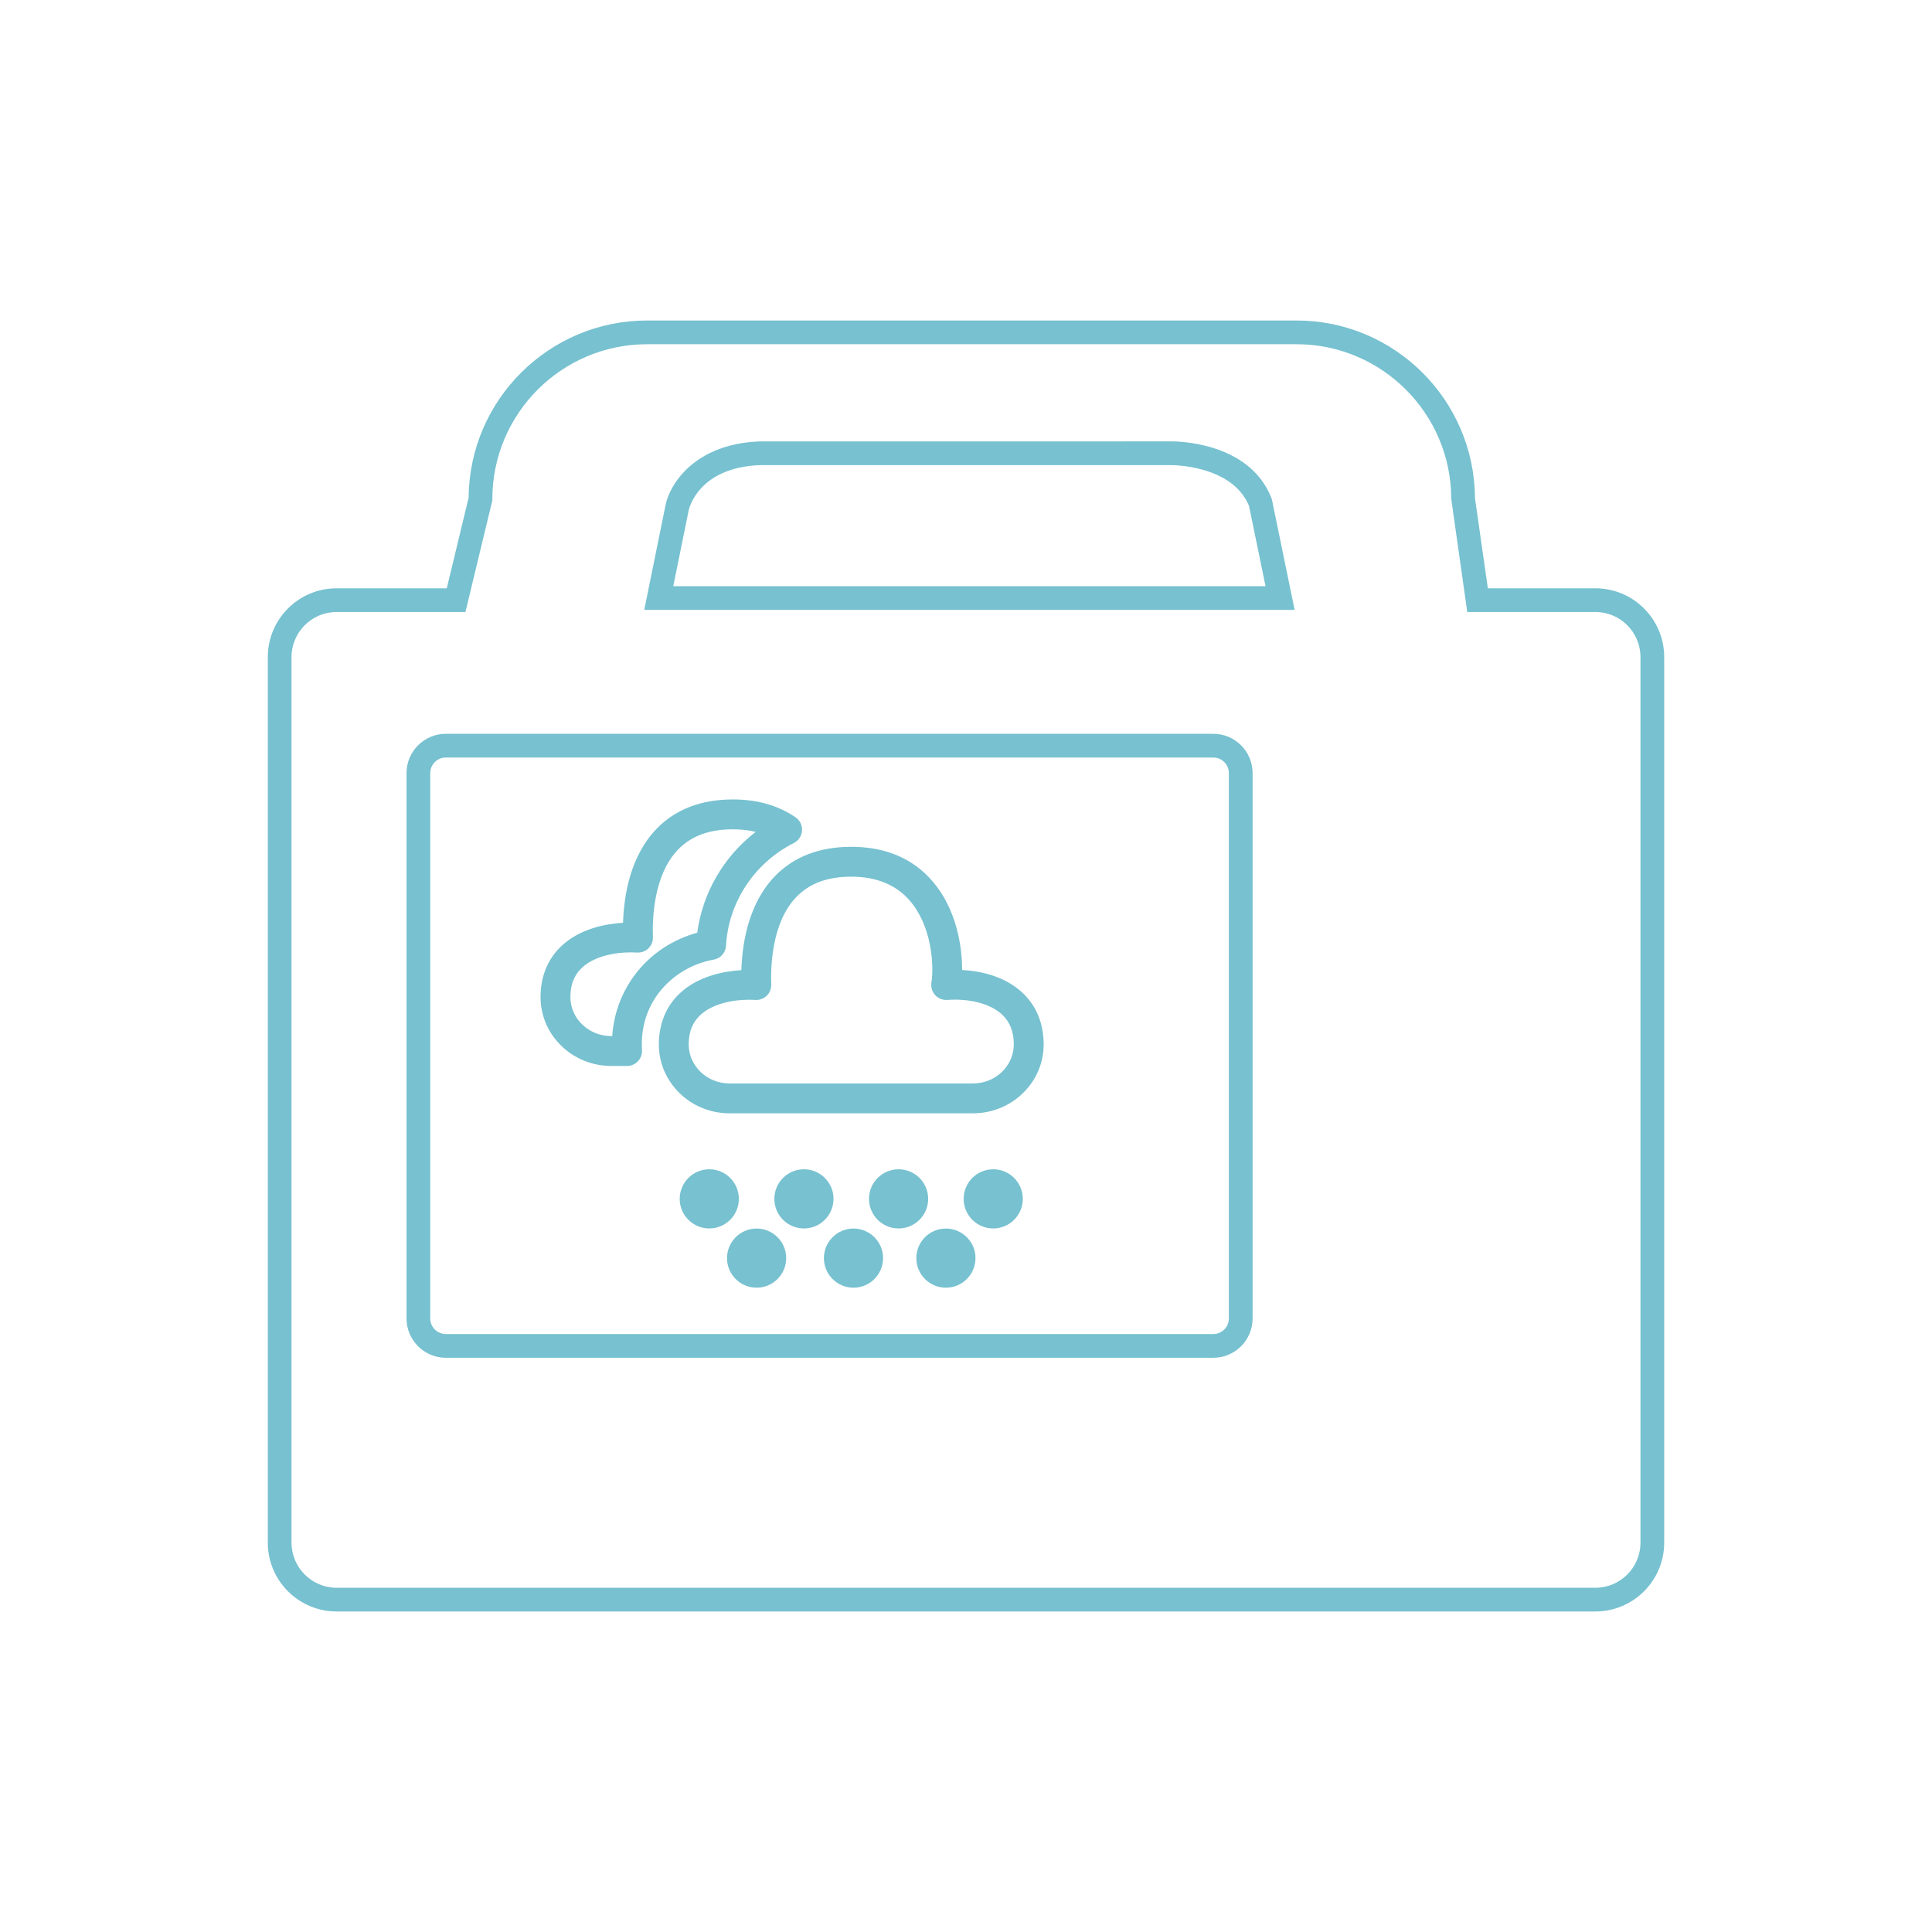
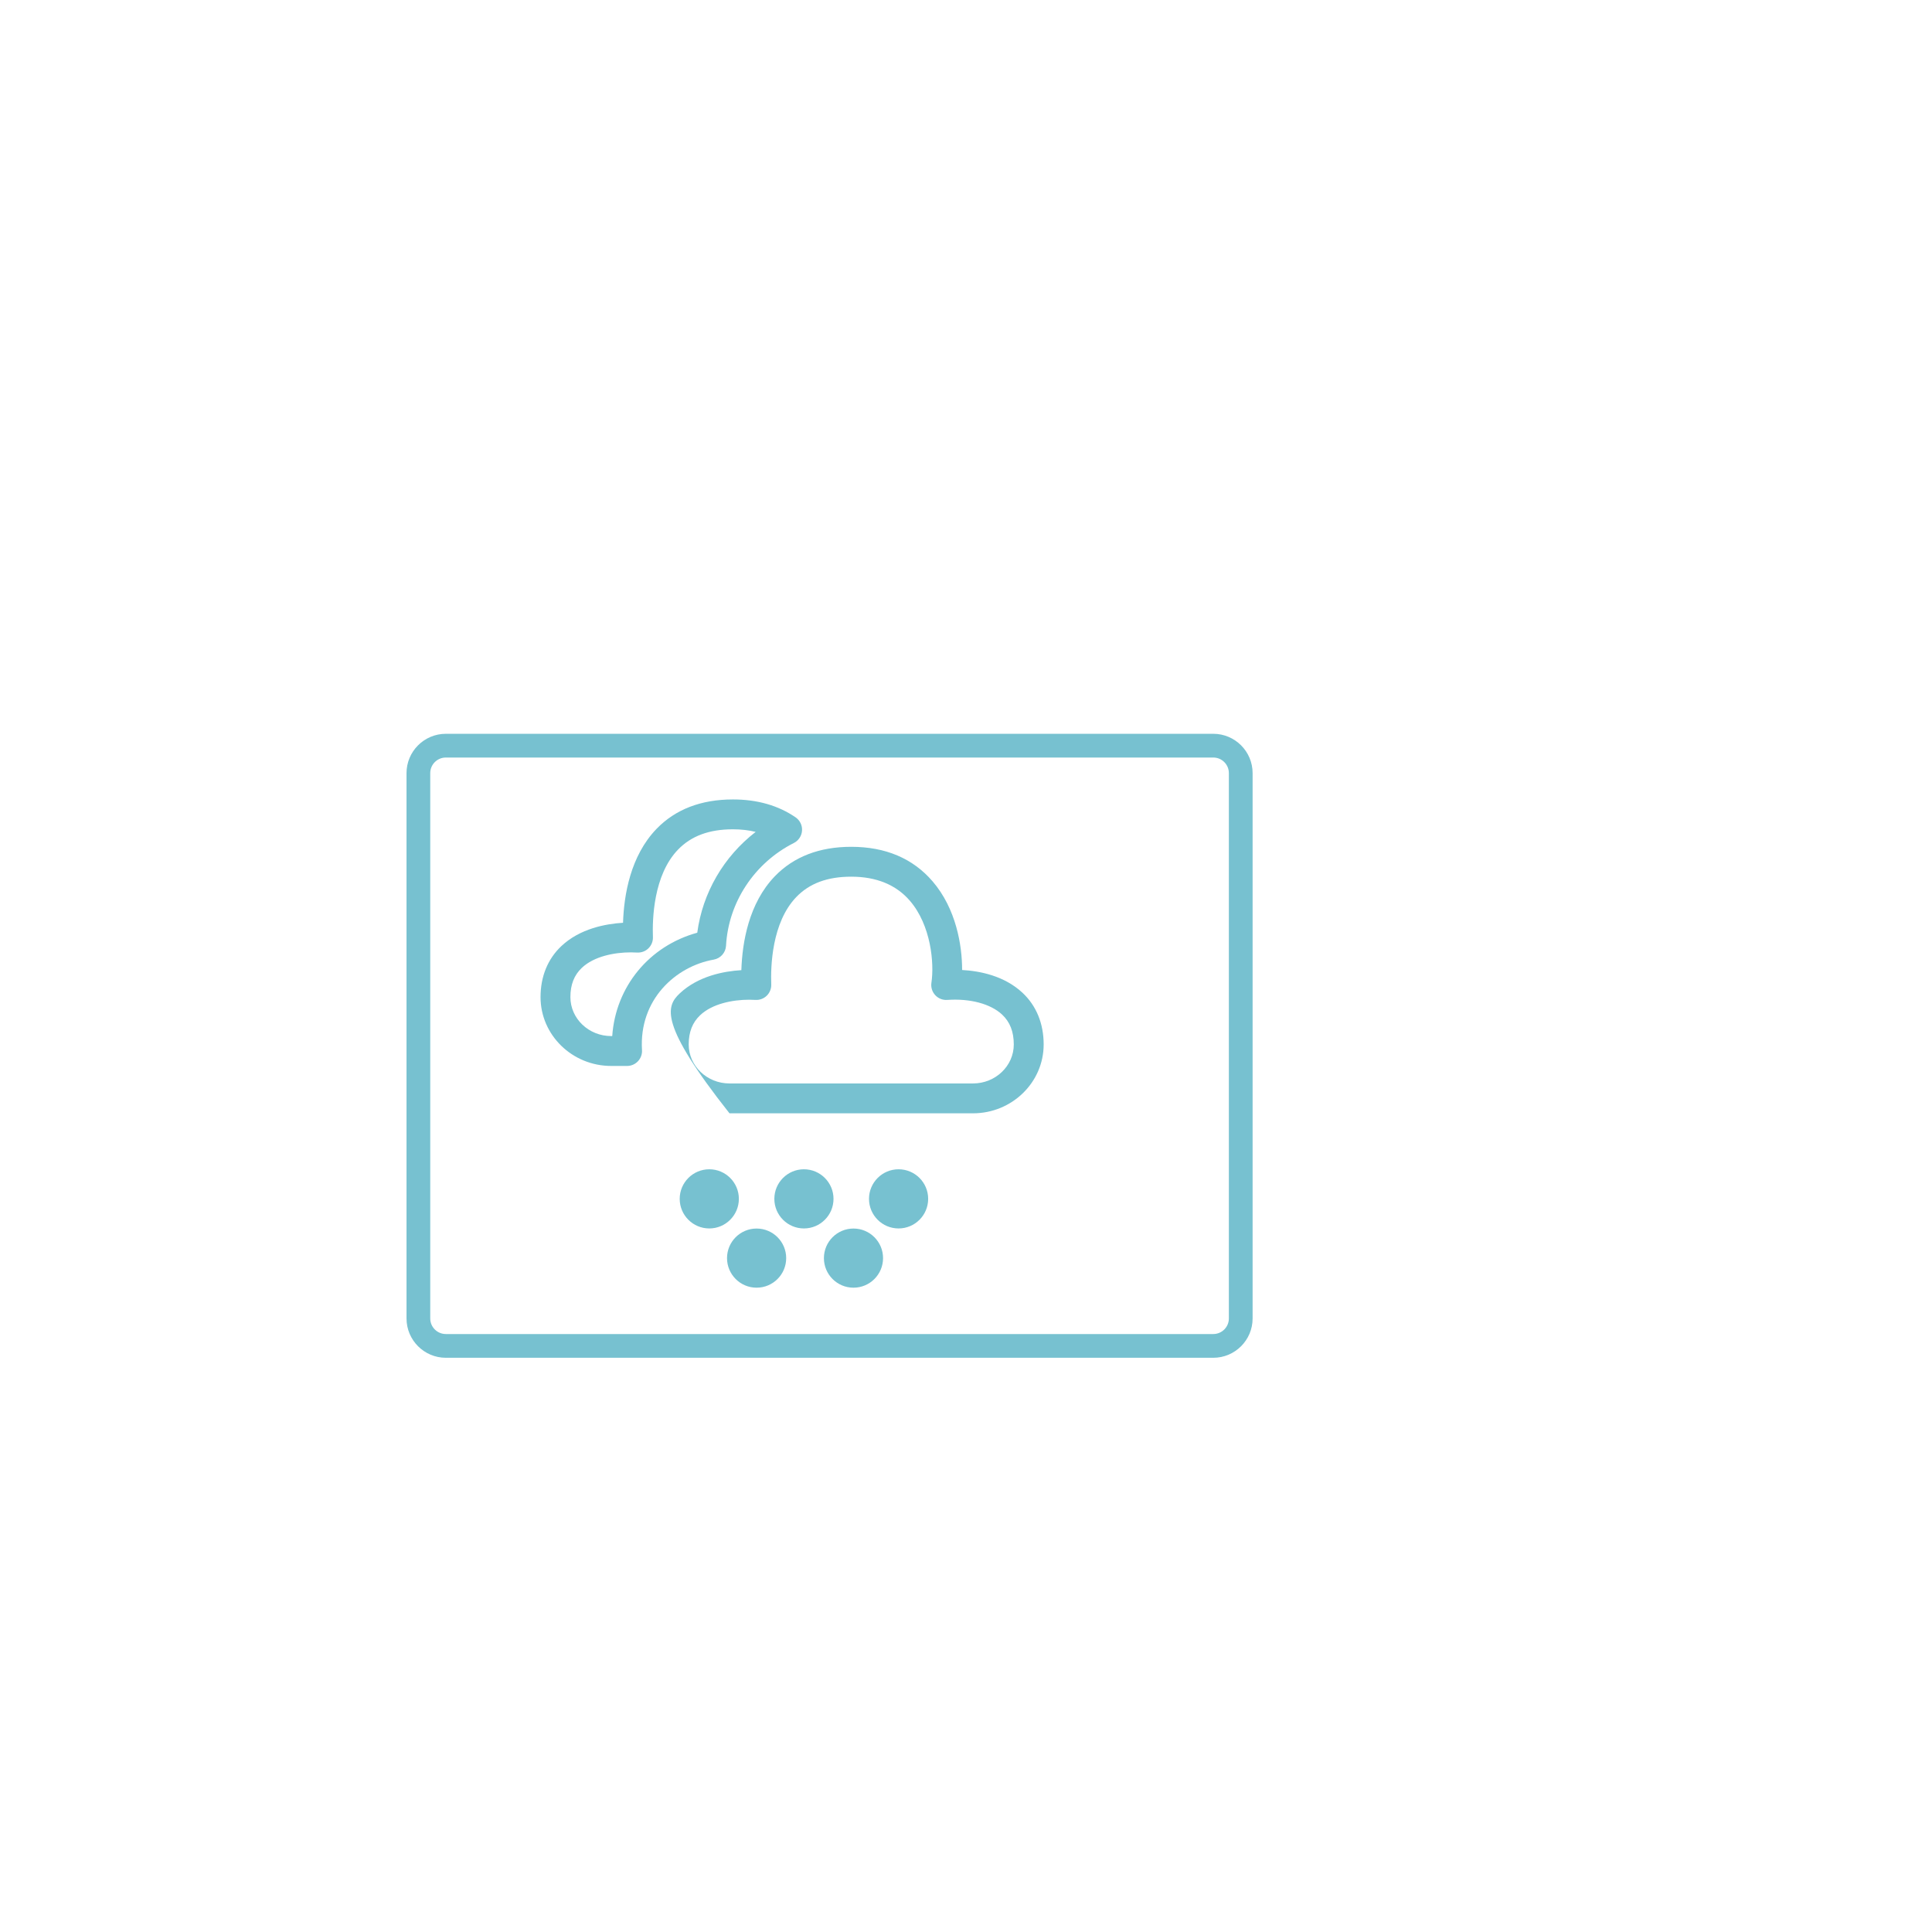
<svg xmlns="http://www.w3.org/2000/svg" width="101" height="101" viewBox="0 0 101 101" fill="none">
  <path d="M32.984 49.787C32.108 49.787 31.055 49.996 30.419 50.594C30.016 50.974 29.819 51.475 29.819 52.126C29.819 53.249 30.776 54.163 31.951 54.163H32.006C32.182 51.589 33.93 49.451 36.451 48.76C36.727 46.673 37.837 44.775 39.505 43.489C39.139 43.399 38.742 43.354 38.316 43.354C37.073 43.354 36.134 43.702 35.444 44.417C34.158 45.751 34.099 48.059 34.133 48.988C34.142 49.209 34.056 49.422 33.899 49.576C33.741 49.73 33.529 49.809 33.306 49.797C33.202 49.79 33.094 49.787 32.984 49.787ZM32.783 55.725H31.951C29.915 55.725 28.258 54.11 28.258 52.126C28.258 51.052 28.635 50.129 29.349 49.457C30.319 48.544 31.662 48.295 32.571 48.24C32.617 46.786 32.957 44.747 34.32 43.333C35.305 42.311 36.65 41.793 38.316 41.793C39.585 41.793 40.686 42.107 41.591 42.728C41.818 42.884 41.947 43.148 41.928 43.424C41.91 43.699 41.747 43.944 41.501 44.069C39.438 45.111 38.079 47.169 37.955 49.44C37.935 49.802 37.669 50.103 37.312 50.166C35.324 50.517 33.399 52.254 33.562 54.896C33.576 55.111 33.499 55.322 33.352 55.478C33.204 55.636 32.998 55.725 32.783 55.725Z" fill="#77C1D0" />
-   <path d="M39.169 52.263C38.293 52.263 37.24 52.472 36.604 53.071C36.2 53.451 36.004 53.952 36.004 54.602C36.004 55.726 36.961 56.64 38.136 56.64H50.866C52.042 56.64 52.998 55.726 52.998 54.602C52.998 53.934 52.798 53.423 52.386 53.038C51.783 52.476 50.711 52.19 49.519 52.273C49.28 52.289 49.051 52.197 48.891 52.023C48.73 51.849 48.657 51.612 48.692 51.377C48.846 50.358 48.673 48.376 47.568 47.091C46.849 46.255 45.817 45.831 44.501 45.831C43.258 45.831 42.319 46.178 41.63 46.893C40.344 48.227 40.284 50.535 40.319 51.465C40.327 51.685 40.241 51.899 40.084 52.053C39.927 52.206 39.714 52.286 39.491 52.273C39.387 52.267 39.279 52.263 39.169 52.263ZM50.866 58.201H38.136C36.099 58.201 34.443 56.587 34.443 54.602C34.443 53.528 34.82 52.606 35.533 51.934C36.504 51.021 37.847 50.771 38.756 50.717C38.803 49.263 39.143 47.223 40.506 45.809C41.491 44.788 42.835 44.269 44.501 44.269C46.292 44.269 47.723 44.876 48.752 46.073C49.979 47.499 50.299 49.411 50.297 50.709C51.227 50.76 52.502 51.012 53.451 51.897C54.177 52.574 54.56 53.509 54.56 54.602C54.56 56.587 52.903 58.201 50.866 58.201Z" fill="#77C1D0" />
-   <path d="M53.47 62.673C53.47 63.526 52.778 64.22 51.923 64.22C51.068 64.22 50.377 63.526 50.377 62.673C50.377 61.821 51.068 61.127 51.923 61.127C52.778 61.127 53.47 61.821 53.47 62.673Z" fill="#77C1D0" />
+   <path d="M39.169 52.263C38.293 52.263 37.24 52.472 36.604 53.071C36.2 53.451 36.004 53.952 36.004 54.602C36.004 55.726 36.961 56.64 38.136 56.64H50.866C52.042 56.64 52.998 55.726 52.998 54.602C52.998 53.934 52.798 53.423 52.386 53.038C51.783 52.476 50.711 52.19 49.519 52.273C49.28 52.289 49.051 52.197 48.891 52.023C48.73 51.849 48.657 51.612 48.692 51.377C48.846 50.358 48.673 48.376 47.568 47.091C46.849 46.255 45.817 45.831 44.501 45.831C43.258 45.831 42.319 46.178 41.63 46.893C40.344 48.227 40.284 50.535 40.319 51.465C40.327 51.685 40.241 51.899 40.084 52.053C39.927 52.206 39.714 52.286 39.491 52.273C39.387 52.267 39.279 52.263 39.169 52.263ZM50.866 58.201H38.136C34.443 53.528 34.82 52.606 35.533 51.934C36.504 51.021 37.847 50.771 38.756 50.717C38.803 49.263 39.143 47.223 40.506 45.809C41.491 44.788 42.835 44.269 44.501 44.269C46.292 44.269 47.723 44.876 48.752 46.073C49.979 47.499 50.299 49.411 50.297 50.709C51.227 50.76 52.502 51.012 53.451 51.897C54.177 52.574 54.56 53.509 54.56 54.602C54.56 56.587 52.903 58.201 50.866 58.201Z" fill="#77C1D0" />
  <path d="M48.522 62.673C48.522 63.526 47.831 64.22 46.975 64.22C46.121 64.22 45.429 63.526 45.429 62.673C45.429 61.821 46.121 61.127 46.975 61.127C47.831 61.127 48.522 61.821 48.522 62.673Z" fill="#77C1D0" />
  <path d="M43.574 62.673C43.574 63.526 42.882 64.22 42.027 64.22C41.172 64.22 40.481 63.526 40.481 62.673C40.481 61.821 41.172 61.127 42.027 61.127C42.882 61.127 43.574 61.821 43.574 62.673Z" fill="#77C1D0" />
  <path d="M38.626 62.673C38.626 63.526 37.934 64.22 37.08 64.22C36.225 64.22 35.533 63.526 35.533 62.673C35.533 61.821 36.225 61.127 37.08 61.127C37.934 61.127 38.626 61.821 38.626 62.673Z" fill="#77C1D0" />
  <path d="M41.1 65.771C41.1 66.624 40.408 67.317 39.553 67.317C38.698 67.317 38.007 66.624 38.007 65.771C38.007 64.919 38.698 64.225 39.553 64.225C40.408 64.225 41.1 64.919 41.1 65.771Z" fill="#77C1D0" />
  <path d="M46.164 65.771C46.164 66.624 45.473 67.317 44.618 67.317C43.763 67.317 43.072 66.624 43.072 65.771C43.072 64.919 43.763 64.225 44.618 64.225C45.473 64.225 46.164 64.919 46.164 65.771Z" fill="#77C1D0" />
-   <path d="M50.996 65.771C50.996 66.624 50.304 67.317 49.449 67.317C48.594 67.317 47.903 66.624 47.903 65.771C47.903 64.919 48.594 64.225 49.449 64.225C50.304 64.225 50.996 64.919 50.996 65.771Z" fill="#77C1D0" />
  <path d="M23.307 39.602C22.858 39.602 22.492 39.967 22.492 40.416V68.926C22.492 69.375 22.858 69.74 23.307 69.74H63.428C63.877 69.74 64.242 69.375 64.242 68.926V40.416C64.242 39.967 63.877 39.602 63.428 39.602H23.307ZM63.428 70.981H23.307C22.174 70.981 21.252 70.059 21.252 68.926V40.416C21.252 39.283 22.174 38.361 23.307 38.361H63.428C64.561 38.361 65.483 39.283 65.483 40.416V68.926C65.483 70.059 64.561 70.981 63.428 70.981Z" fill="#77C1D0" />
-   <path d="M35.197 30.644H66.159L65.295 26.446C64.412 24.29 61.229 24.314 61.199 24.315H39.73C36.507 24.439 36.021 26.59 36.002 26.682L35.197 30.644ZM67.68 31.884H33.68L34.786 26.438C34.994 25.337 36.292 23.207 39.706 23.076L61.188 23.075C61.346 23.07 65.296 23.027 66.469 26.043L66.498 26.142L67.68 31.884ZM17.596 31.994C16.297 31.994 15.24 33.051 15.24 34.351V80.648C15.24 81.947 16.297 83.004 17.596 83.004H83.404C84.703 83.004 85.76 81.947 85.76 80.648V34.351C85.76 33.051 84.703 31.994 83.404 31.994H76.705L75.867 26.083C75.867 21.624 72.238 17.995 67.779 17.995H33.828C29.368 17.995 25.739 21.624 25.739 26.083V26.157L24.332 31.994H17.596ZM83.404 84.244H17.596C15.613 84.244 14 82.63 14 80.648V34.351C14 32.368 15.613 30.755 17.596 30.755H23.356L24.5 26.009C24.54 20.899 28.709 16.755 33.828 16.755H67.779C72.907 16.755 77.082 20.916 77.107 26.038L77.781 30.755H83.404C85.387 30.755 87 32.368 87 34.351V80.648C87 82.63 85.387 84.244 83.404 84.244Z" fill="#77C1D0" />
</svg>